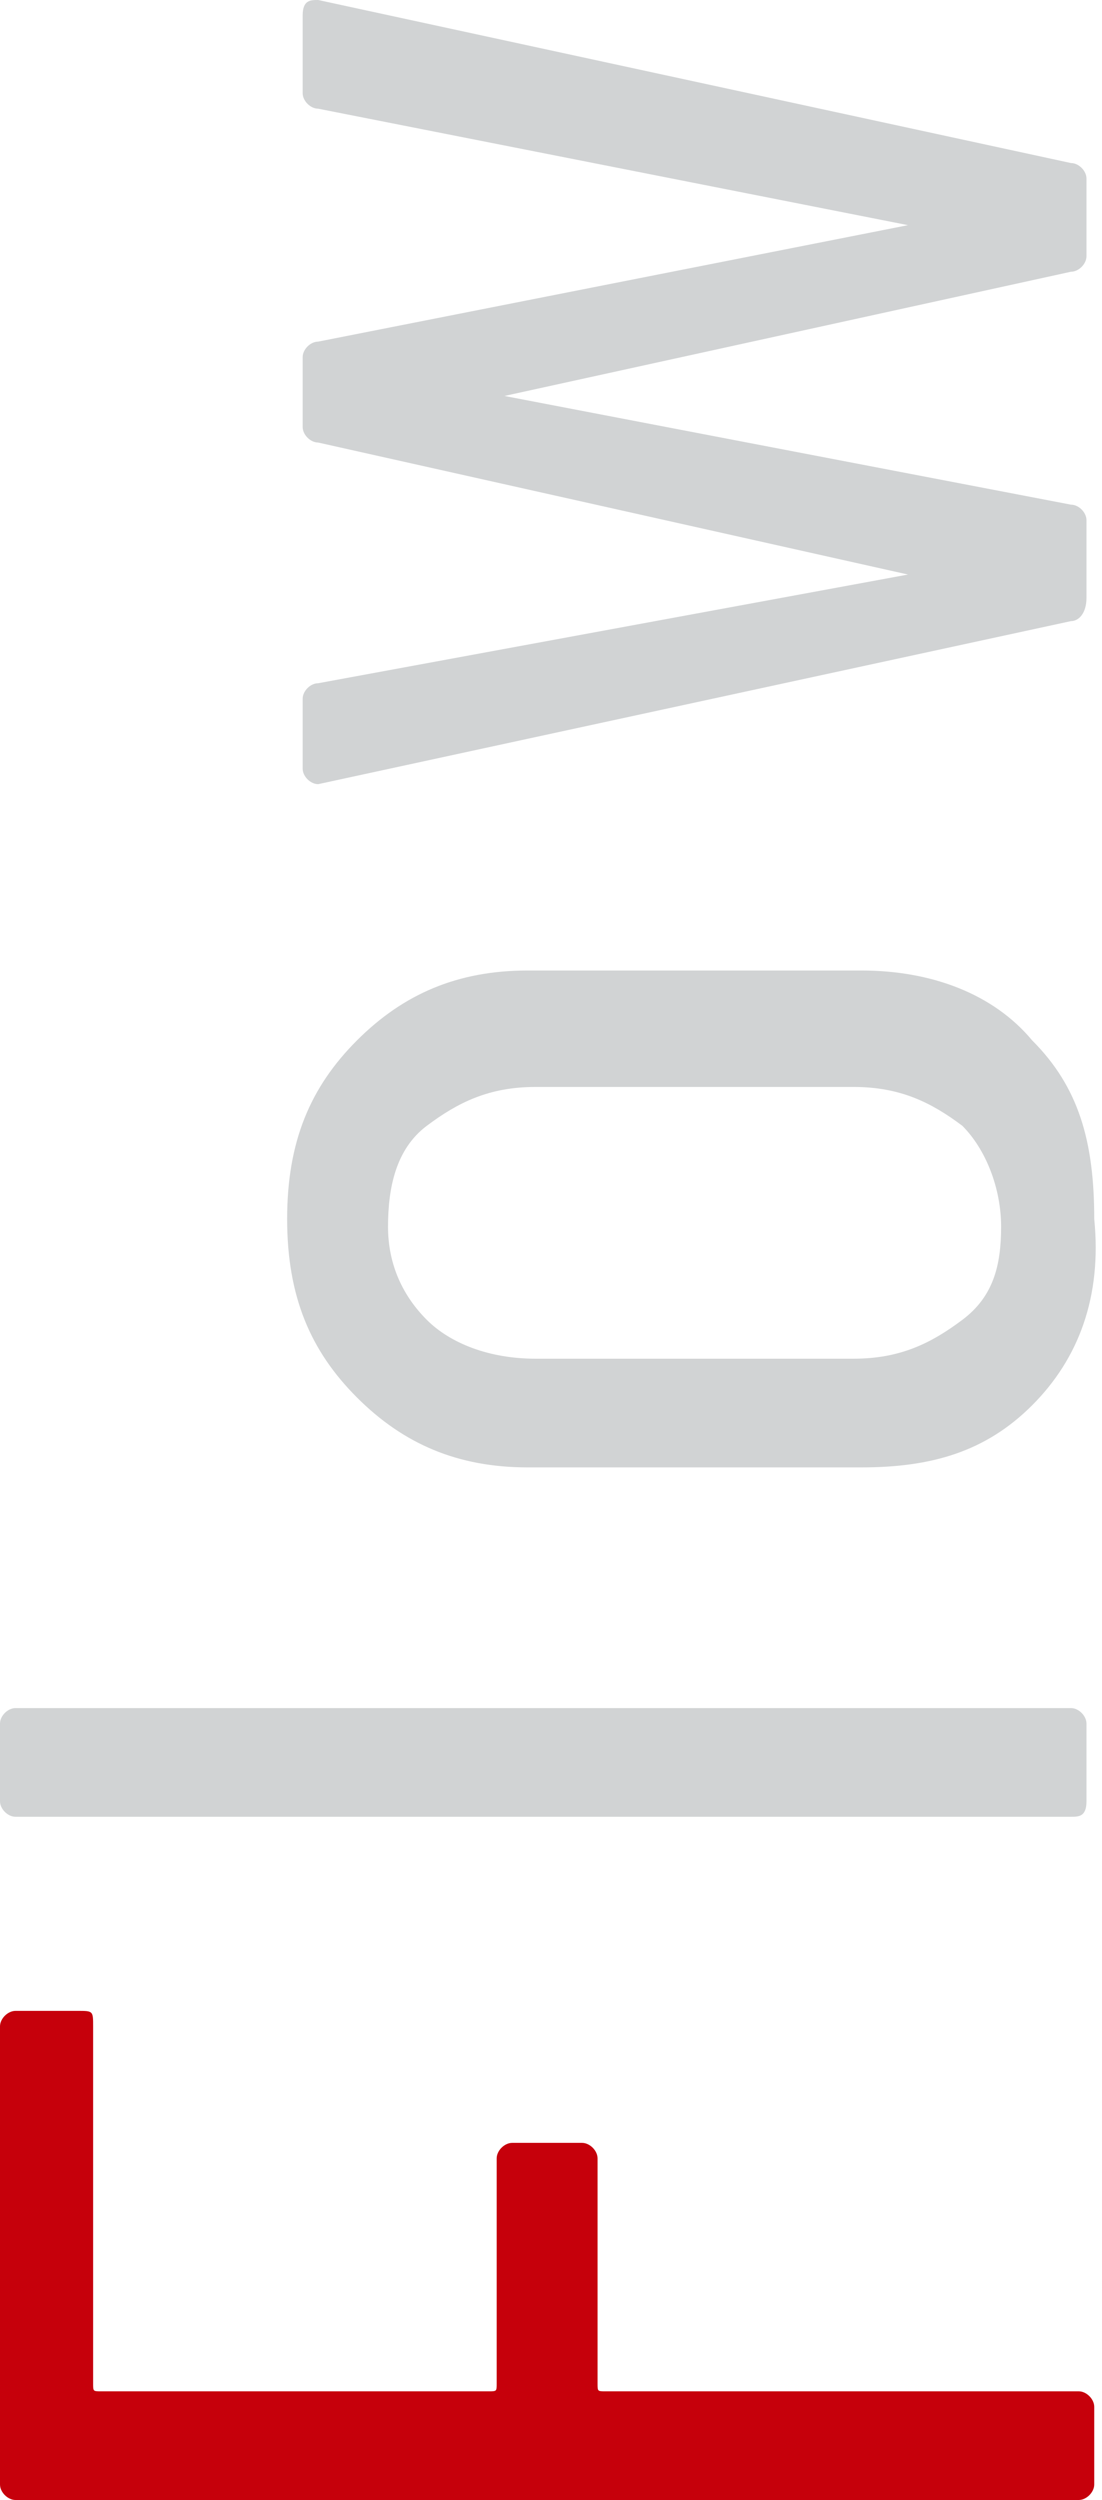
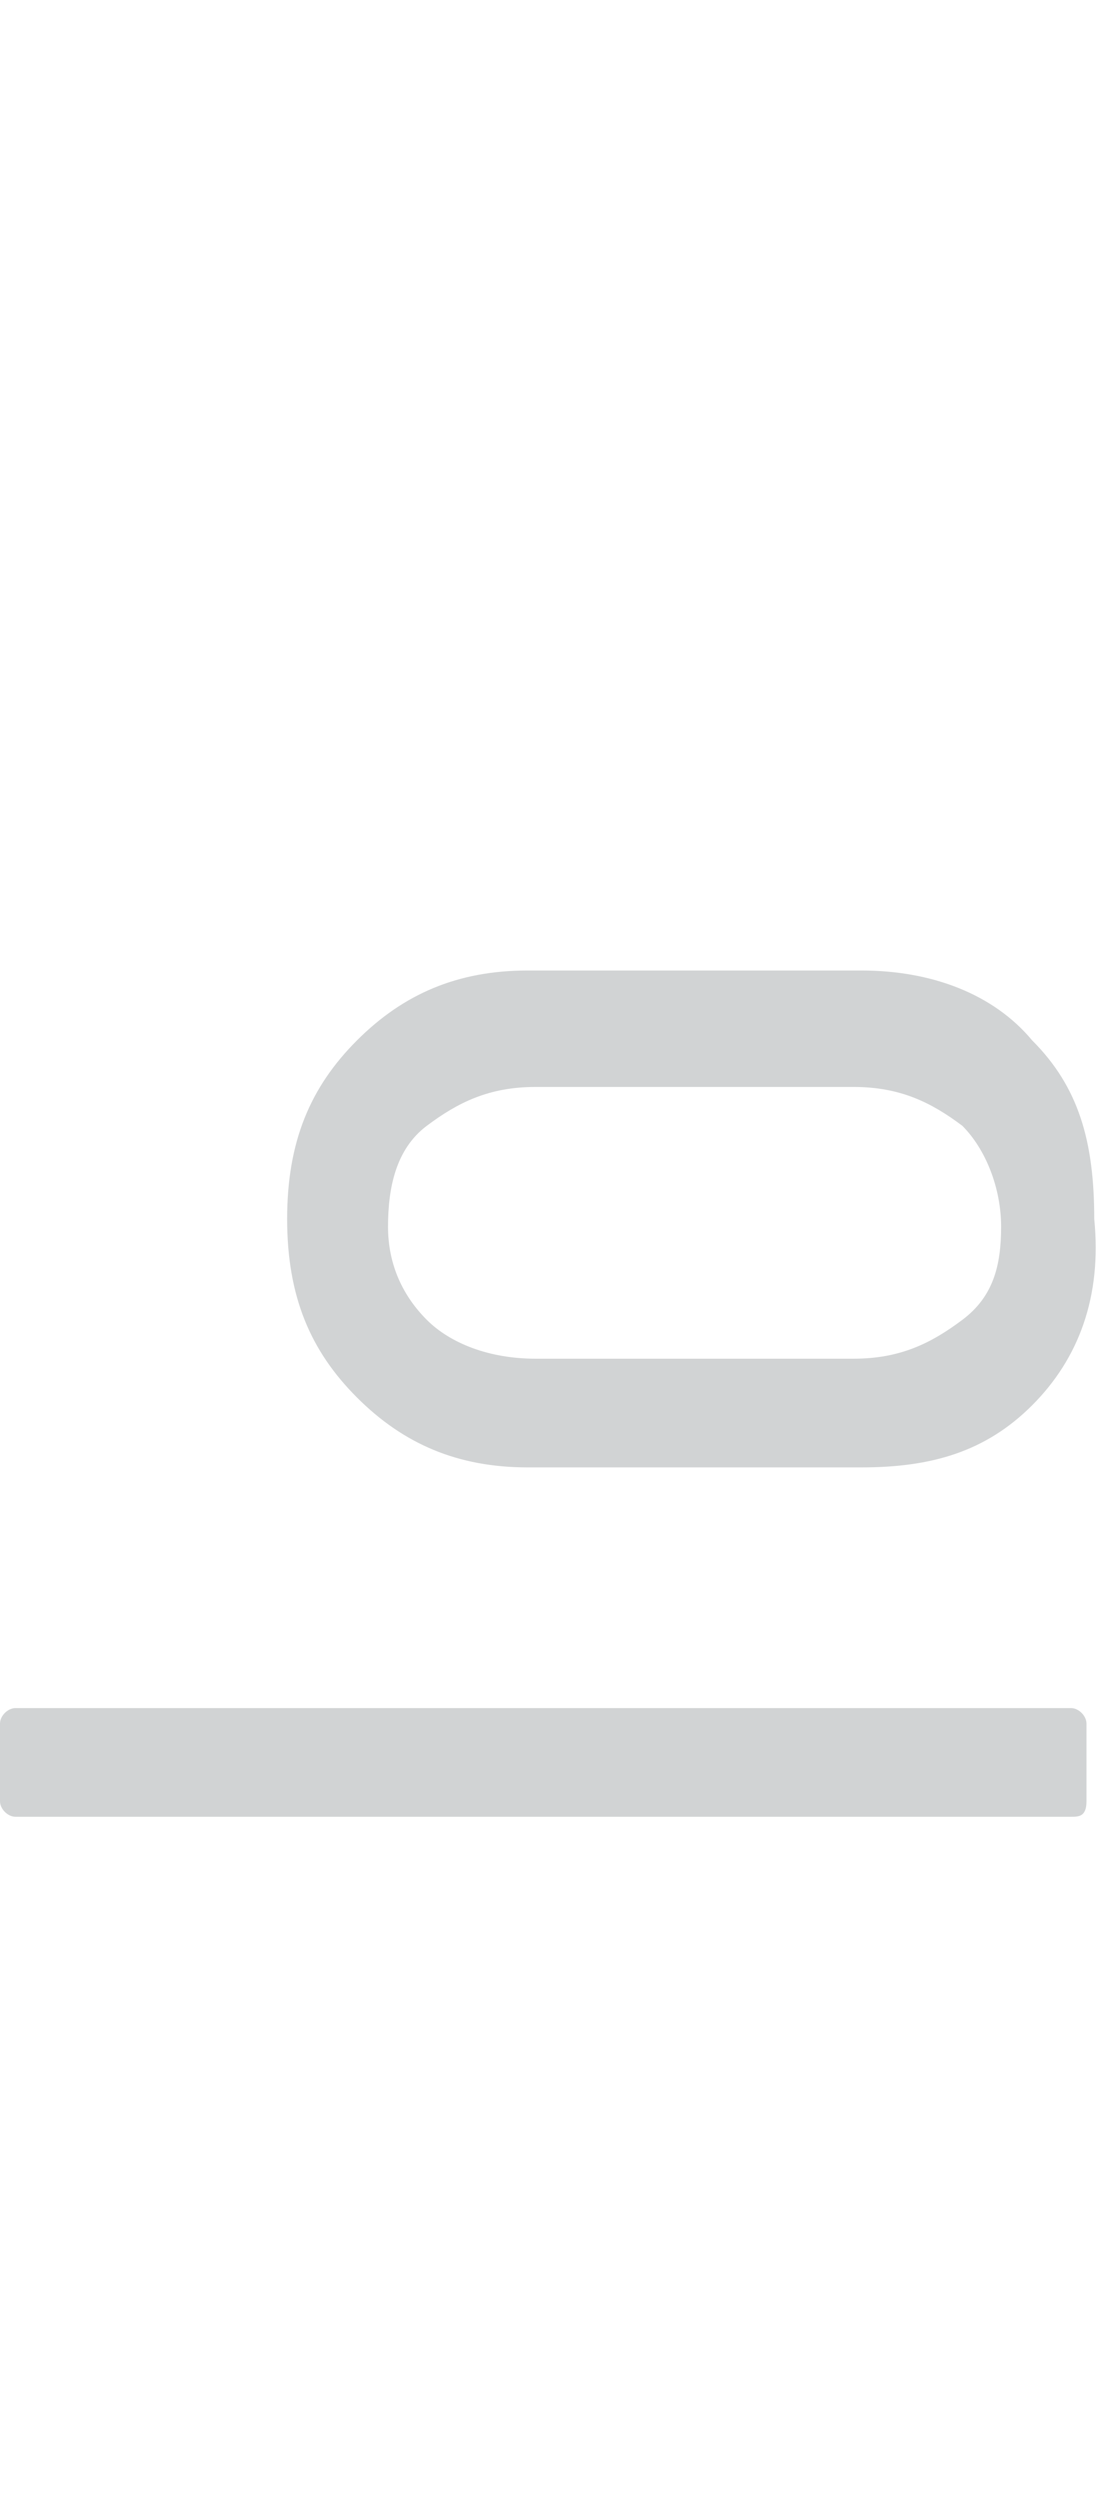
<svg xmlns="http://www.w3.org/2000/svg" version="1.1" id="レイヤー_1" x="0px" y="0px" viewBox="0 0 14.2 32.2" style="enable-background:new 0 0 14.2 32.2;" xml:space="preserve">
  <style type="text/css">
	.st0{fill:#C6000B;}
	.st1{fill:#D1D3D4;}
</style>
  <g>
-     <path class="st0" d="M1.2,26.1v4.6c0,0.1,0,0.1,0.1,0.1h5c0.1,0,0.1,0,0.1-0.1v-2.9c0-0.1,0.1-0.2,0.2-0.2h0.9   c0.1,0,0.2,0.1,0.2,0.2v2.9c0,0.1,0,0.1,0.1,0.1h6.1c0.1,0,0.2,0.1,0.2,0.2v1c0,0.1-0.1,0.2-0.2,0.2H0.2C0.1,32.2,0,32.1,0,32v-5.9   c0-0.1,0.1-0.2,0.2-0.2H1C1.2,25.9,1.2,25.9,1.2,26.1z" />
    <path class="st1" d="M13.8,23.4H0.2c-0.1,0-0.2-0.1-0.2-0.2v-1C0,22.1,0.1,22,0.2,22h13.6c0.1,0,0.2,0.1,0.2,0.2v1   C14,23.4,13.9,23.4,13.8,23.4z" />
    <path class="st1" d="M13.3,18.1c-0.6,0.6-1.3,0.8-2.2,0.8H6.8c-0.9,0-1.6-0.3-2.2-0.9c-0.6-0.6-0.9-1.3-0.9-2.3   c0-1,0.3-1.7,0.9-2.3s1.3-0.9,2.2-0.9h4.3c0.9,0,1.7,0.3,2.2,0.9c0.6,0.6,0.8,1.3,0.8,2.3C14.2,16.7,13.9,17.5,13.3,18.1z    M12.4,14.5C12,14.2,11.6,14,11,14H6.9c-0.6,0-1,0.2-1.4,0.5C5.1,14.8,5,15.3,5,15.8c0,0.5,0.2,0.9,0.5,1.2s0.8,0.5,1.4,0.5H11   c0.6,0,1-0.2,1.4-0.5s0.5-0.7,0.5-1.2C12.9,15.3,12.7,14.8,12.4,14.5z" />
-     <path class="st1" d="M13.8,8l-9.7,2.1h0c-0.1,0-0.2-0.1-0.2-0.2V9c0-0.1,0.1-0.2,0.2-0.2l7.6-1.4c0,0,0,0,0,0s0,0,0,0L4.1,5.7   c-0.1,0-0.2-0.1-0.2-0.2V4.6c0-0.1,0.1-0.2,0.2-0.2l7.6-1.5c0,0,0,0,0,0c0,0,0,0,0,0L4.1,1.4c-0.1,0-0.2-0.1-0.2-0.2l0-1   C3.9,0,4,0,4.1,0l9.7,2.1c0.1,0,0.2,0.1,0.2,0.2v1c0,0.1-0.1,0.2-0.2,0.2L6.5,5.1c0,0-0.1,0-0.1,0c0,0,0,0,0.1,0l7.3,1.4   c0.1,0,0.2,0.1,0.2,0.2v1C14,7.9,13.9,8,13.8,8z" />
  </g>
</svg>